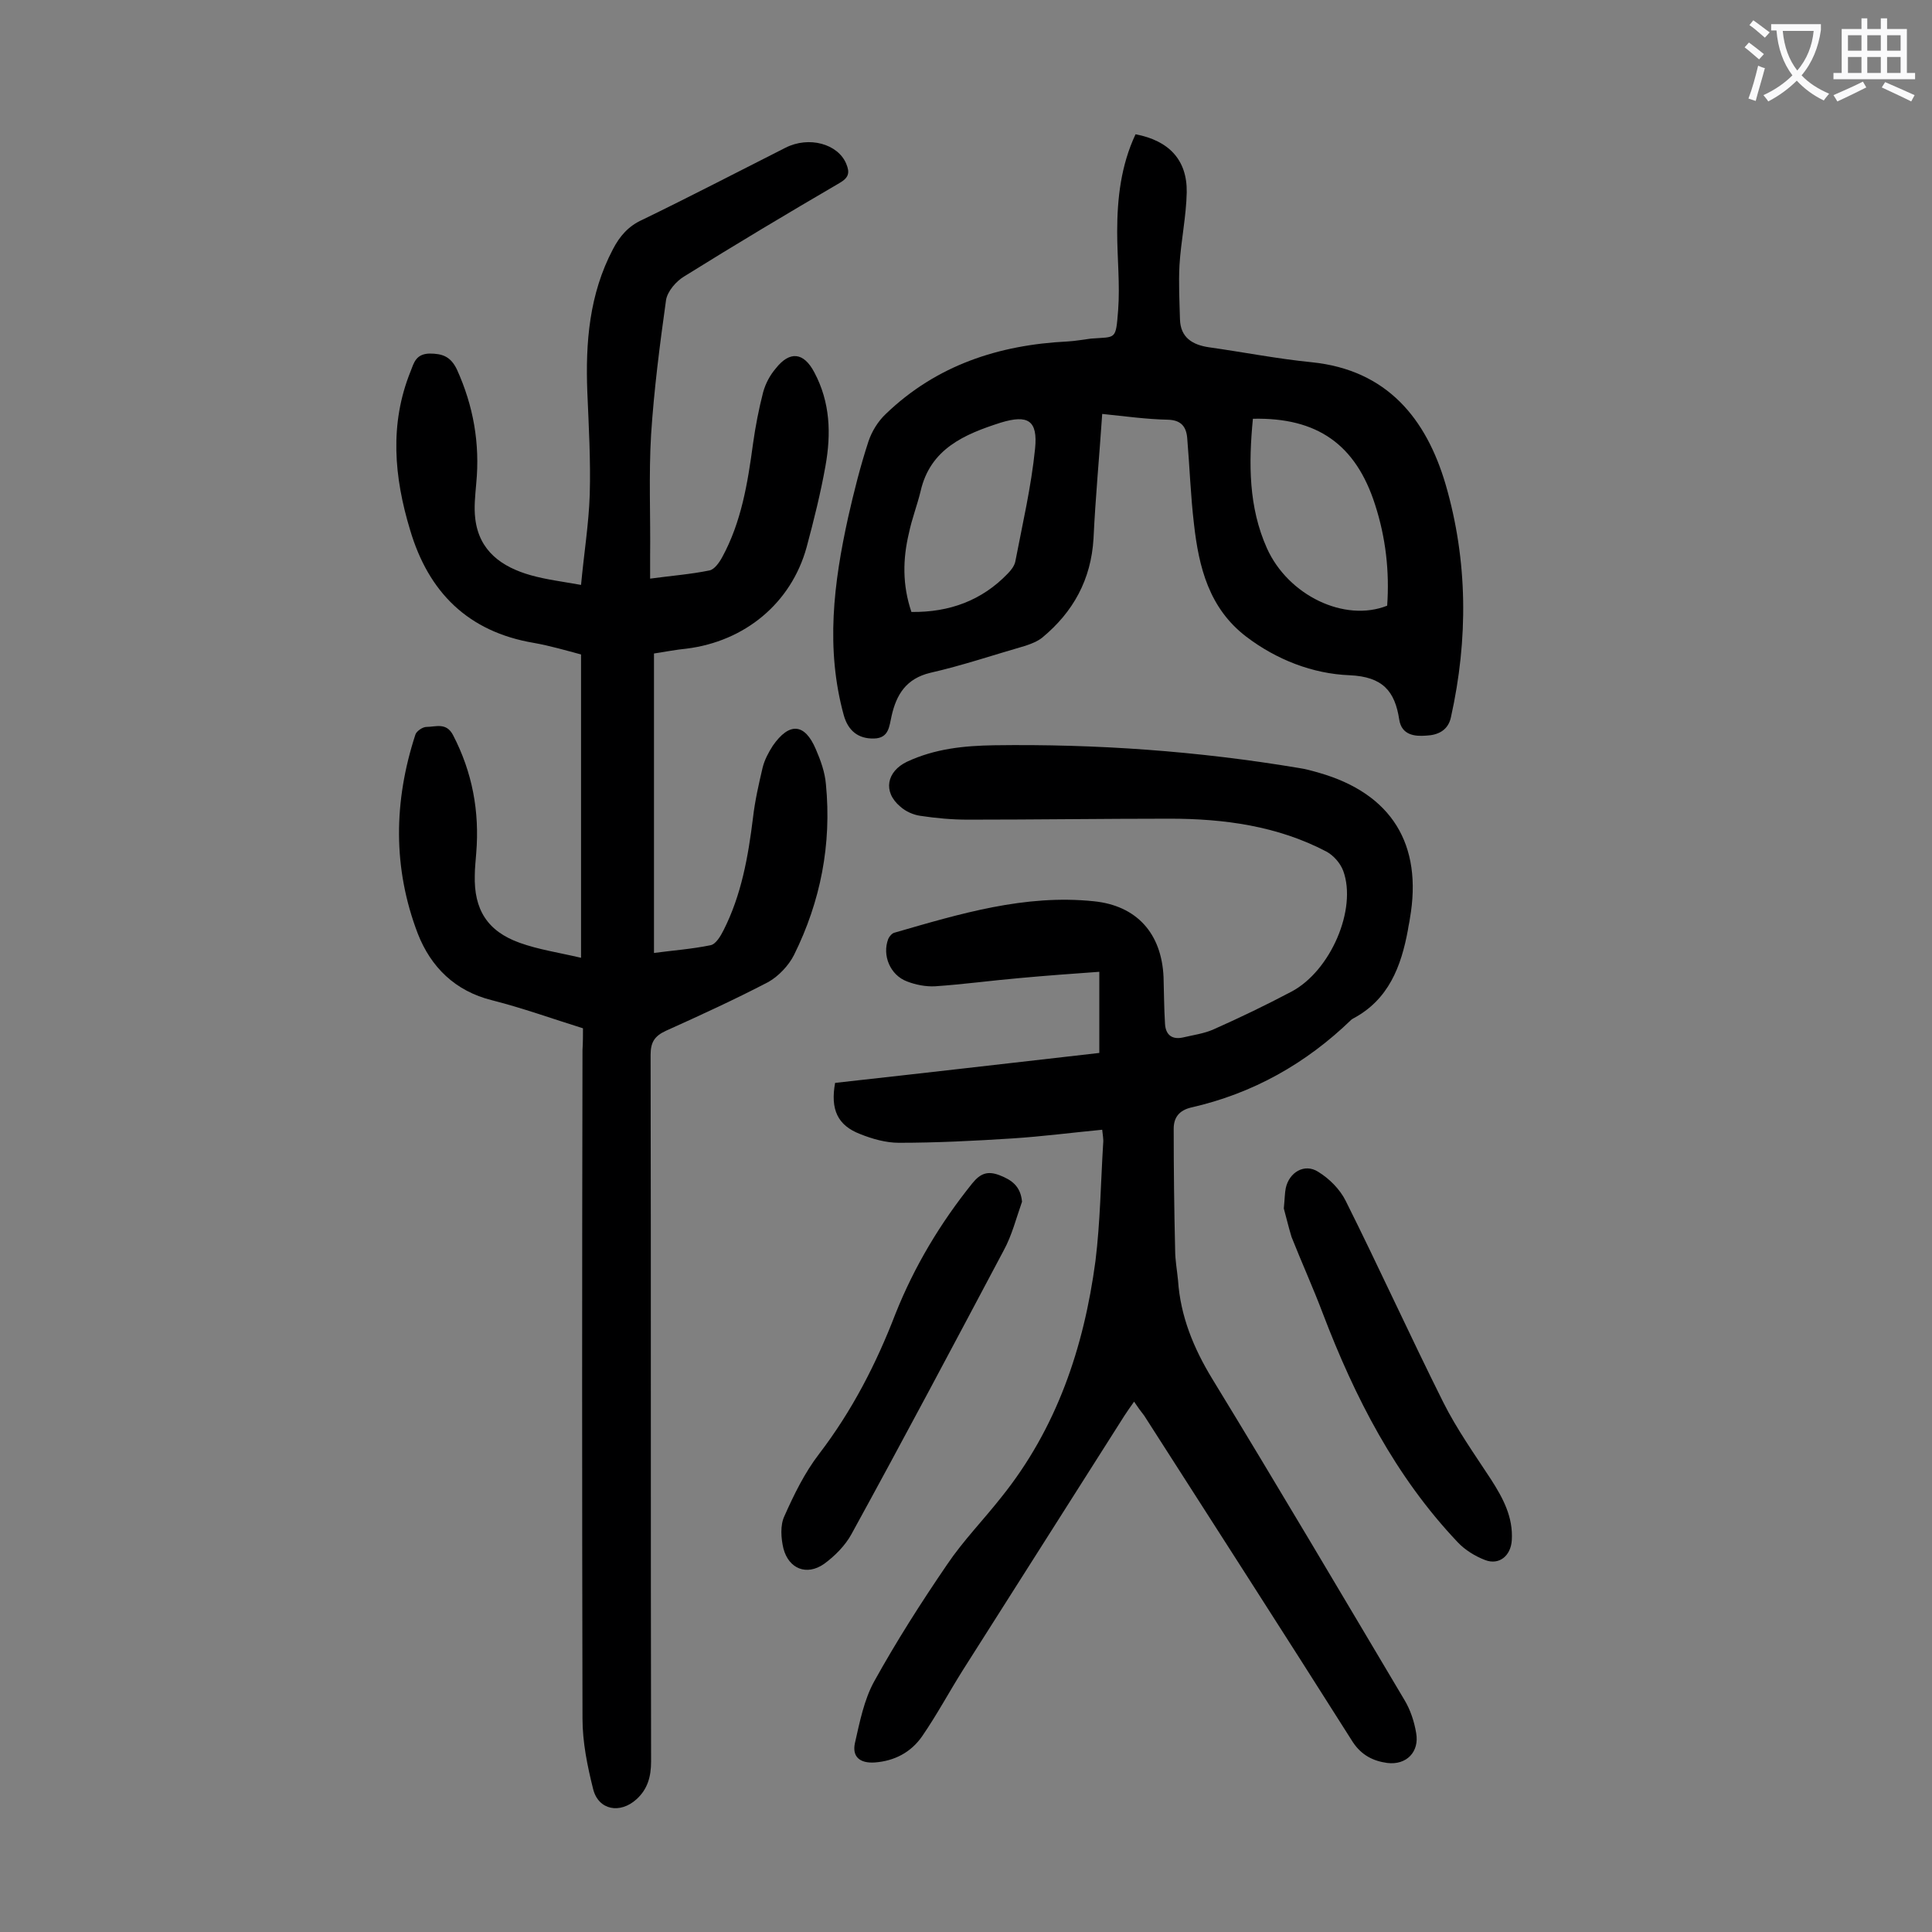
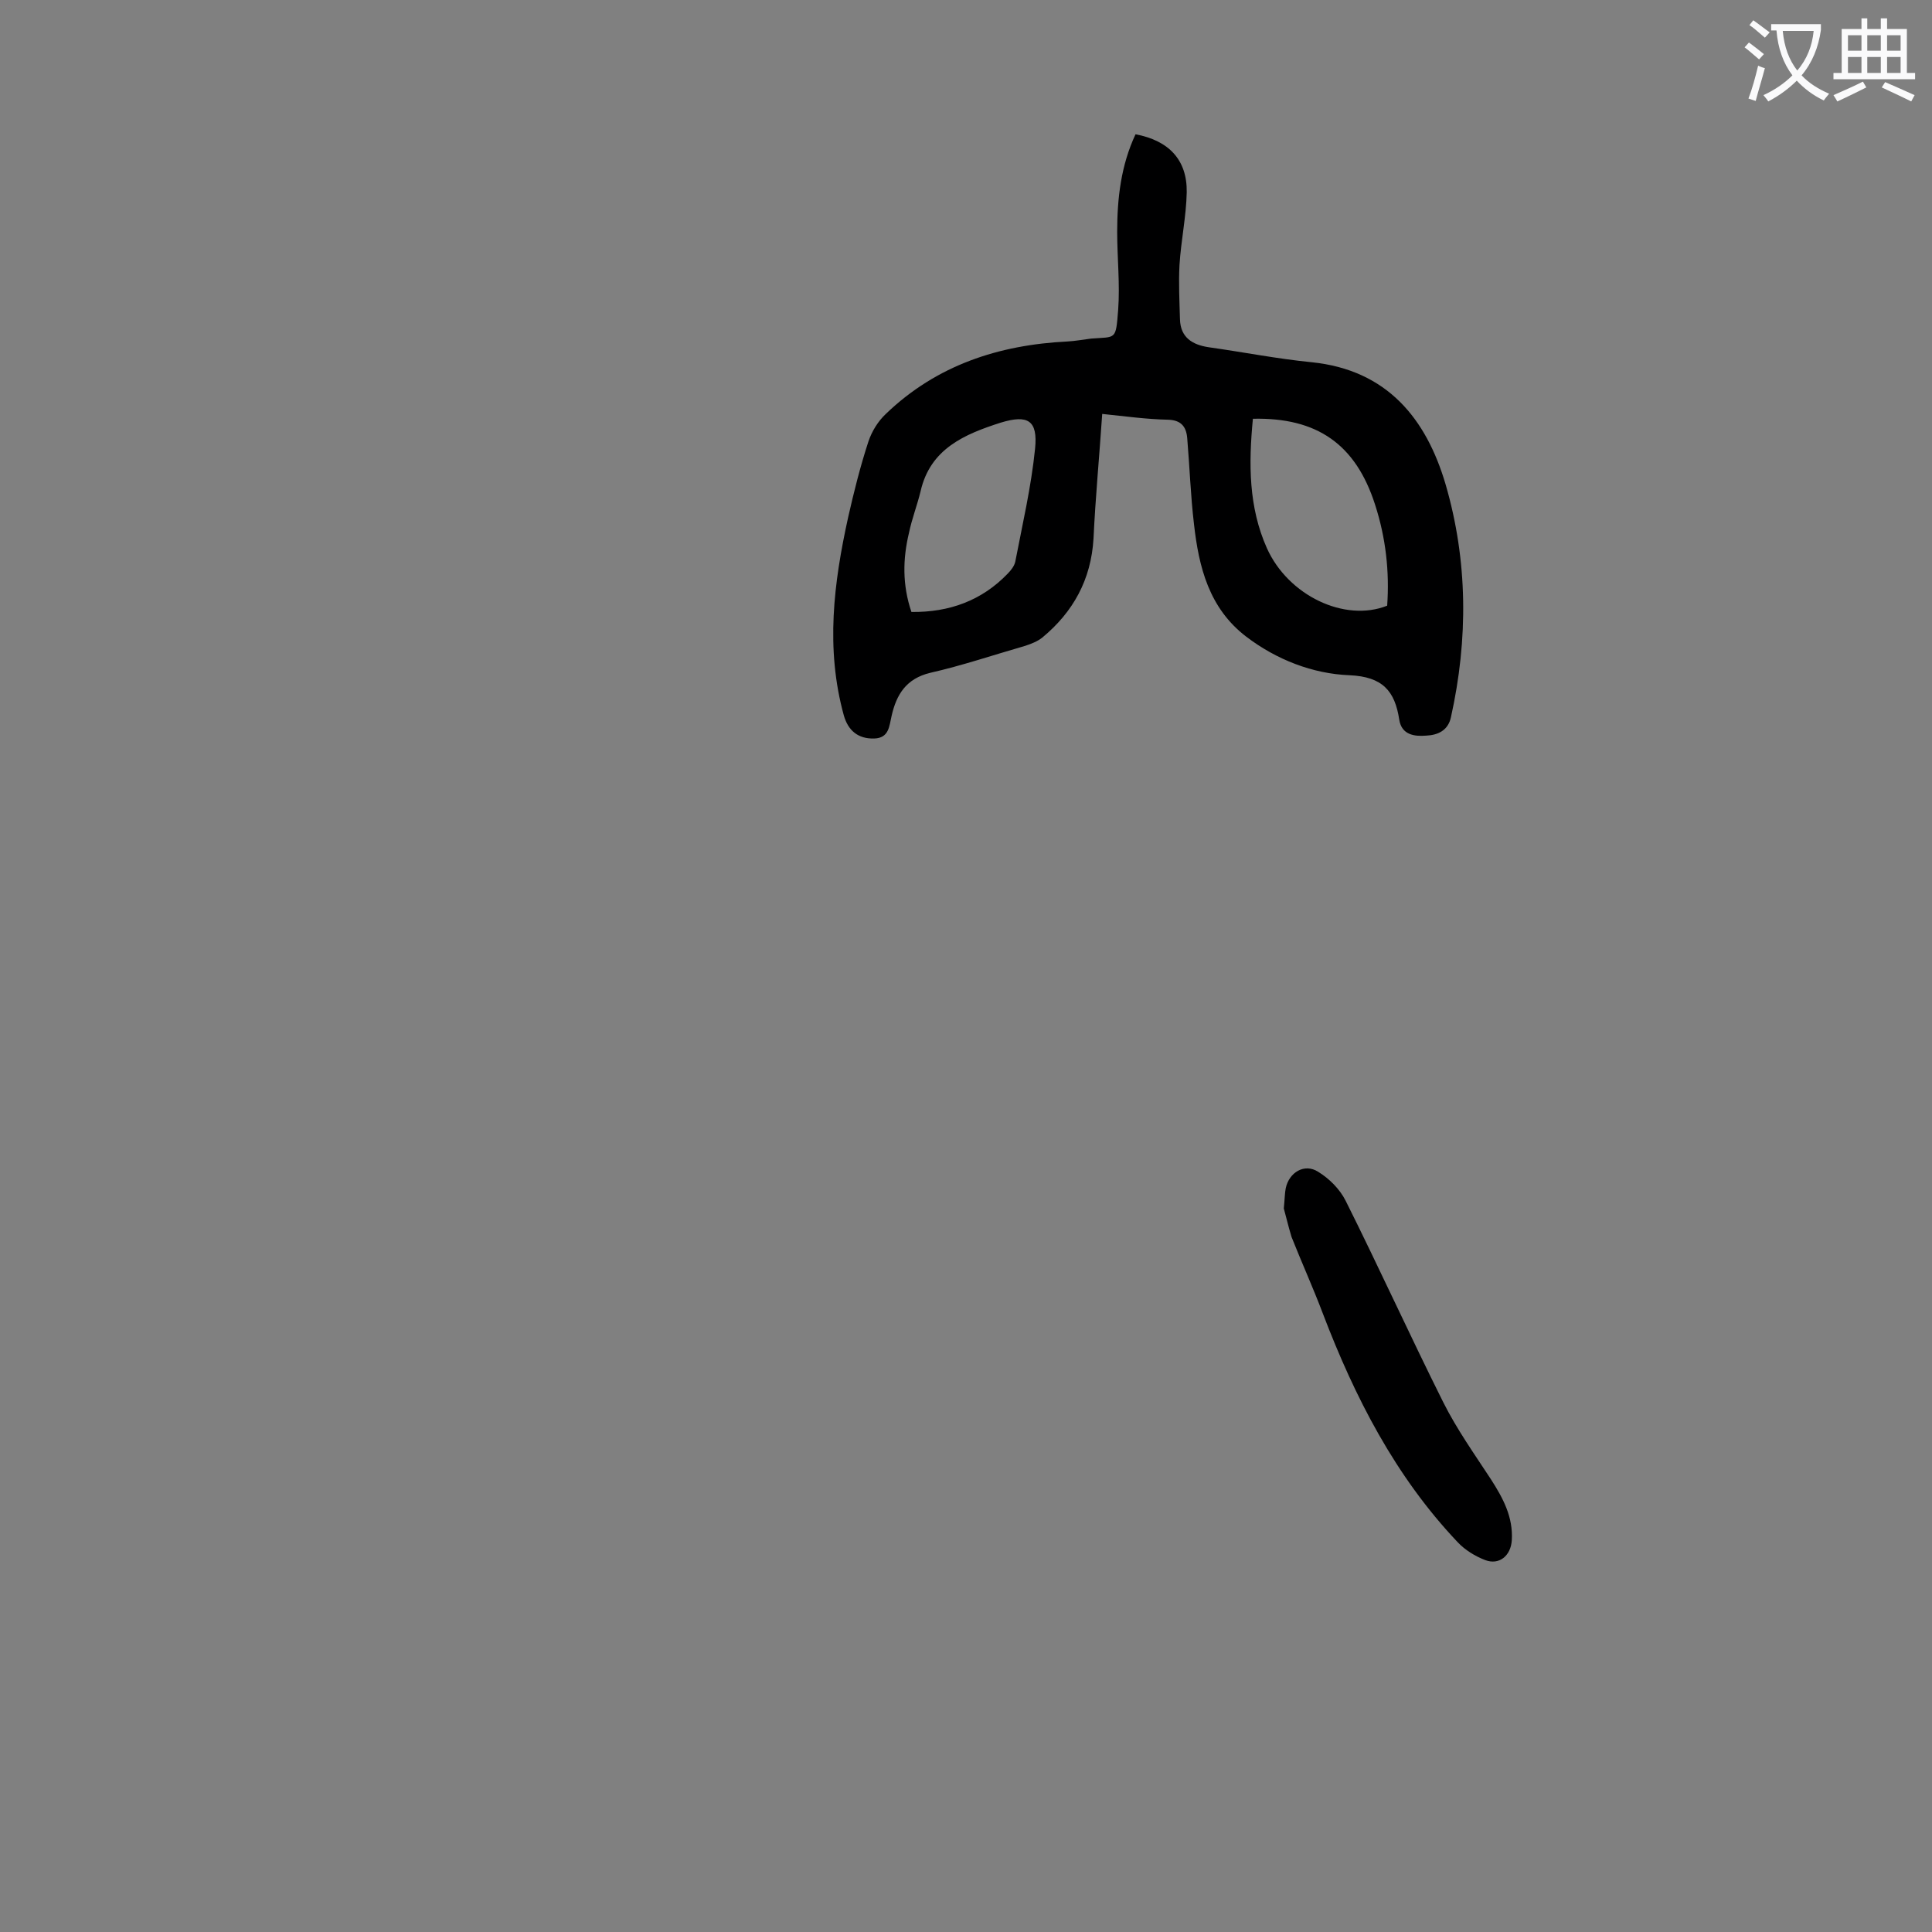
<svg xmlns="http://www.w3.org/2000/svg" enable-background="new 0 0 400 400" viewBox="0 0 400 400">
  <rect x="0" y="0" width="400" height="400" fill="#808080" stroke="none" />
  <g fill="#000001">
-     <path d="m120.7 212.9c-6.4-2-12.5-4.2-18.8-5.8-7.7-1.9-12.7-6.9-15.4-13.8-5.2-13.6-5-27.4-.5-41.2.2-.7 1.5-1.6 2.3-1.6 1.9 0 4.1-1 5.5 1.7 4 7.7 5.5 15.8 4.8 24.4-.1 1.5-.3 3.1-.3 4.6-.2 7.1 2.6 11.6 9.3 14 3.9 1.4 8 2 12.7 3.1 0-21.3 0-41.9 0-62.8-3-.8-6.4-1.8-9.8-2.4-13.6-2.3-21.8-10.5-25.6-23.4-3.3-10.9-4.3-21.9.1-32.8.7-1.8 1.1-3.6 3.9-3.7 2.7 0 4.4.6 5.7 3.3 3.4 7.5 4.8 15.3 4 23.6-.2 2.4-.5 4.9-.2 7.3.8 6.7 5.5 10 11.5 11.7 3.2.9 6.5 1.3 10.4 2 .6-6.5 1.6-12.6 1.8-18.7.2-7.1-.2-14.1-.5-21.2-.4-10.3.4-20.3 5.3-29.6 1.4-2.7 3.2-4.8 6.1-6.1 9.9-4.8 19.7-9.9 29.6-14.9 4.9-2.5 10.9-.8 12.6 3.3.8 1.9.5 2.9-1.4 4-10.8 6.3-21.5 12.7-32.1 19.3-1.7 1-3.5 3.1-3.8 4.9-1.3 9.3-2.5 18.6-3.1 27.9-.5 8.4-.1 16.8-.2 25.2v4.6c4.4-.6 8.4-.9 12.3-1.7 1-.2 2-1.6 2.6-2.7 4-7.3 5.3-15.4 6.4-23.5.5-3.6 1.2-7.2 2.1-10.7.5-1.8 1.4-3.5 2.6-4.9 2.9-3.7 5.8-3.4 8 .8 3.3 6.2 3.5 12.7 2.3 19.4-1 5.6-2.4 11.2-3.9 16.8-3.2 11.6-12.8 19.5-24.9 21-2.1.2-4.1.6-6.7 1v62c3.7-.5 7.8-.8 11.7-1.6 1.1-.2 2.1-1.9 2.7-3.1 3.7-7.3 5.1-15.2 6.1-23.3.4-3.5 1.2-7 2-10.4.4-1.6 1.2-3.1 2.1-4.5 3.4-4.9 6.6-4.7 8.9.7 1 2.3 1.9 4.8 2.1 7.3 1.2 12.4-1.1 24.2-6.6 35.3-1.1 2.2-3.2 4.4-5.3 5.6-6.9 3.6-14.1 6.9-21.2 10.1-2.4 1.1-3.2 2.4-3.2 5 .1 48.8 0 97.6.1 146.3 0 3.1-.7 5.7-3 7.8-3.4 3.1-7.9 2.3-9-2.1-1.2-4.8-2.2-9.7-2.2-14.6-.1-46.1-.1-92.2 0-138.4.1-1.7.1-3 .1-4.5z" />
-     <path d="m234.8 290.2c-.8 1.1-1.4 2-2 2.9-11.1 17.5-22.3 35.1-33.4 52.6-2.9 4.6-5.4 9.3-8.5 13.8-2.3 3.3-5.7 5.1-9.8 5.4-3.1.2-4.7-1.2-4.1-4 1-4.4 1.9-9 4-12.8 4.6-8.3 9.7-16.3 15.1-24.2 3.3-4.9 7.5-9.2 11.2-13.9 11.5-14.3 17.1-31 19.5-48.9 1-8.1 1.1-16.3 1.6-24.4.1-.8-.1-1.7-.2-2.8-6.3.6-12.4 1.4-18.6 1.8-7.8.5-15.7.9-23.5.9-2.7 0-5.5-.8-8-1.8-4.7-1.8-6.2-5.1-5.2-10.6 18.1-2 36.3-4.1 54.7-6.2 0-5.5 0-10.9 0-16.8-5.6.4-11.1.8-16.5 1.3-5.8.5-11.6 1.3-17.5 1.7-1.9.1-4-.3-5.8-1-3.5-1.3-5.2-5.4-3.9-8.8.2-.5.8-1.2 1.3-1.3 13.5-3.9 27-8 41.3-6.5 8.8.9 14 6.6 14.4 15.7.1 3.2.1 6.4.3 9.6.1 2.3 1.4 3.4 3.7 2.9 2.1-.5 4.4-.8 6.4-1.7 5.4-2.4 10.8-5 16.1-7.8 8.1-4.3 13.6-17.1 10.7-25-.6-1.6-2-3.2-3.5-4-10.1-5.3-21.2-6.8-32.4-6.8-13.9 0-27.9.2-41.8.2-3.3 0-6.6-.3-9.9-.8-1.4-.2-3-.9-4.1-1.9-3.7-3.1-2.8-7.3 1.4-9.3 5.8-2.7 11.8-3.3 18-3.4 21.2-.3 42.2 1.2 63.1 4.7 1.4.2 2.8.6 4.2 1 15 4.3 21.5 14.8 18.8 30.2-.1.8-.3 1.5-.4 2.3-1.4 7.6-4 14.5-11.4 18.4-.1.1-.2.1-.3.2-9.4 9.1-20.4 15.3-33.2 18.2-2.5.6-3.6 2.1-3.6 4.4 0 8.4.1 16.8.3 25.1 0 2.1.4 4.2.6 6.3.5 7.4 3.2 14 7.1 20.4 13.5 22.1 26.6 44.3 39.8 66.5 1.2 2 2 4.4 2.4 6.8.7 3.9-2 6.7-6 6.2-2.9-.4-5.3-1.6-7.1-4.3-14.3-22.6-28.8-45.1-43.2-67.6-.7-.9-1.3-1.7-2.1-2.9z" />
    <path d="m228.2 85.7c-.6 8.9-1.4 17.3-1.8 25.8-.5 8.5-4.2 15.2-10.6 20.5-1 .8-2.3 1.3-3.5 1.7-6.6 1.9-13.1 4.1-19.7 5.6-5 1.2-7 4.5-8 8.9-.5 2.1-.5 4.6-3.6 4.7-3.3.1-5.4-1.6-6.3-4.8-3.8-13.8-2.1-27.4.9-41 1.2-5.3 2.5-10.5 4.2-15.7.7-2.1 2-4.2 3.6-5.7 10.5-10.1 23.4-14.3 37.6-15 1.7-.1 3.3-.4 4.9-.6 5.2-.4 5.1.4 5.6-5.9.4-5.4-.2-10.8-.2-16.2 0-7 .8-13.8 3.8-20.2 6.9 1.3 10.7 5.3 10.6 12-.1 5-1.2 10.1-1.5 15.1-.2 3.7 0 7.5.1 11.2.1 3.8 2.6 5.3 6 5.8 7.1 1 14.2 2.4 21.3 3.1 15.6 1.6 23.7 11.7 27.7 25.3 4.6 15.8 4.7 32 1.1 48.2-.6 2.8-2.8 3.7-5.1 3.8-2.4.2-5.1-.1-5.6-3.3-.9-5.9-3.4-8.9-10.3-9.2-7.6-.3-15.1-3.2-21.4-8-7.7-5.9-9.8-14.4-10.8-23.3-.7-5.9-.9-11.9-1.4-17.8-.2-2.4-1.3-3.7-3.9-3.8-4.6-.1-8.8-.7-13.7-1.2zm31.2 1c-.9 9.3-.9 18.3 2.9 26.8 4.4 9.8 16.1 15.4 24.9 11.9.5-7.1-.3-14.1-2.5-20.9-4-12.5-12-18.1-25.3-17.8zm-70.7 40c7.9.1 14.6-2.4 19.9-7.9.7-.7 1.4-1.6 1.6-2.5 1.5-7.8 3.3-15.5 4.1-23.4.6-5.9-1.5-7.1-7.1-5.4-7.5 2.4-14.6 5.4-16.6 14.2-.7 2.9-1.8 5.7-2.4 8.6-1.3 5.4-1.4 10.8.5 16.4z" />
    <path d="m265.8 250.2c.2-2.1.2-3.2.4-4.2.7-3.3 3.9-5.2 6.7-3.4 2.3 1.4 4.5 3.6 5.7 6 6.9 13.8 13.3 27.9 20.2 41.7 2.8 5.6 6.5 10.8 9.9 16 2.5 3.9 4.6 7.8 4.3 12.6-.2 3.2-2.6 5.2-5.5 4.1-2.1-.8-4.2-2.1-5.7-3.7-12.9-13.6-21.3-30-27.9-47.3-2-5.3-4.4-10.6-6.5-15.9-.7-2.3-1.2-4.5-1.6-5.9z" />
-     <path d="m211.6 248.8c-1.2 3.4-2.1 7-3.8 10.1-10.4 19.6-20.8 39.2-31.5 58.7-1.3 2.4-3.5 4.6-5.7 6.2-3.6 2.5-7.3 1-8.4-3.2-.5-2.1-.7-4.8.2-6.7 2-4.5 4.2-9 7.2-12.9 6.8-8.9 11.8-18.6 15.8-29 3.9-9.8 9.3-18.8 15.9-27 1.7-2.1 3.2-2.6 5.6-1.7 2.6 1 4.4 2.3 4.7 5.5z" />
  </g>
  <path d="m362.1 8.8c1.1.8 2.1 1.6 3.1 2.4l-1 1.1c-1.3-1.1-2.3-2-3-2.5zm1.9 4.8c.5.2.9.4 1.4.5-.6 2.3-1.3 4.5-1.9 6.8l-1.5-.5c.8-2.1 1.4-4.3 2-6.8zm-1-9.4c1.3.9 2.4 1.8 3.4 2.5l-1 1.1c-1.4-1.2-2.4-2.1-3.2-2.6zm3.7 2.2v-1.4h10.3v1.2c-.5 3.6-1.8 6.8-4 9.4 1.5 1.6 3.4 2.8 5.7 3.8-.3.4-.7.8-1.1 1.4-2.3-1.1-4.1-2.5-5.6-4.1-1.6 1.6-3.6 3.1-5.9 4.3-.3-.5-.7-.9-1-1.3 2.4-1.1 4.4-2.5 6-4.1-1.9-2.5-3-5.6-3.3-9.3h-1.1zm8.8 0h-6.4c.3 3.3 1.3 6 3 8.2 2-2.3 3.1-5.1 3.4-8.2z" fill="#fafafb" />
  <path d="m385.3 3.8h1.3v2.2h2.8v-2.2h1.3v2.2h4.1v9.1h1.7v1.3h-16.9v-1.3h1.7v-9.1h4.1v-2.2zm.4 13.1.7 1.2c-1.8.9-3.8 1.9-6 2.9-.2-.4-.5-.8-.8-1.3 2.3-1 4.3-1.9 6.1-2.8zm-3.1-6.4h2.8v-3.2h-2.8zm0 4.6h2.8v-3.3h-2.8zm4-4.6h2.8v-3.2h-2.8zm0 4.6h2.8v-3.3h-2.8zm3.7 1.9c2.1.9 4.1 1.8 6.1 2.7l-.7 1.3c-2.2-1.1-4.2-2-6.1-2.9zm3.2-9.7h-2.8v3.2h2.8zm-2.8 7.8h2.8v-3.3h-2.8z" fill="#fafafb" />
</svg>